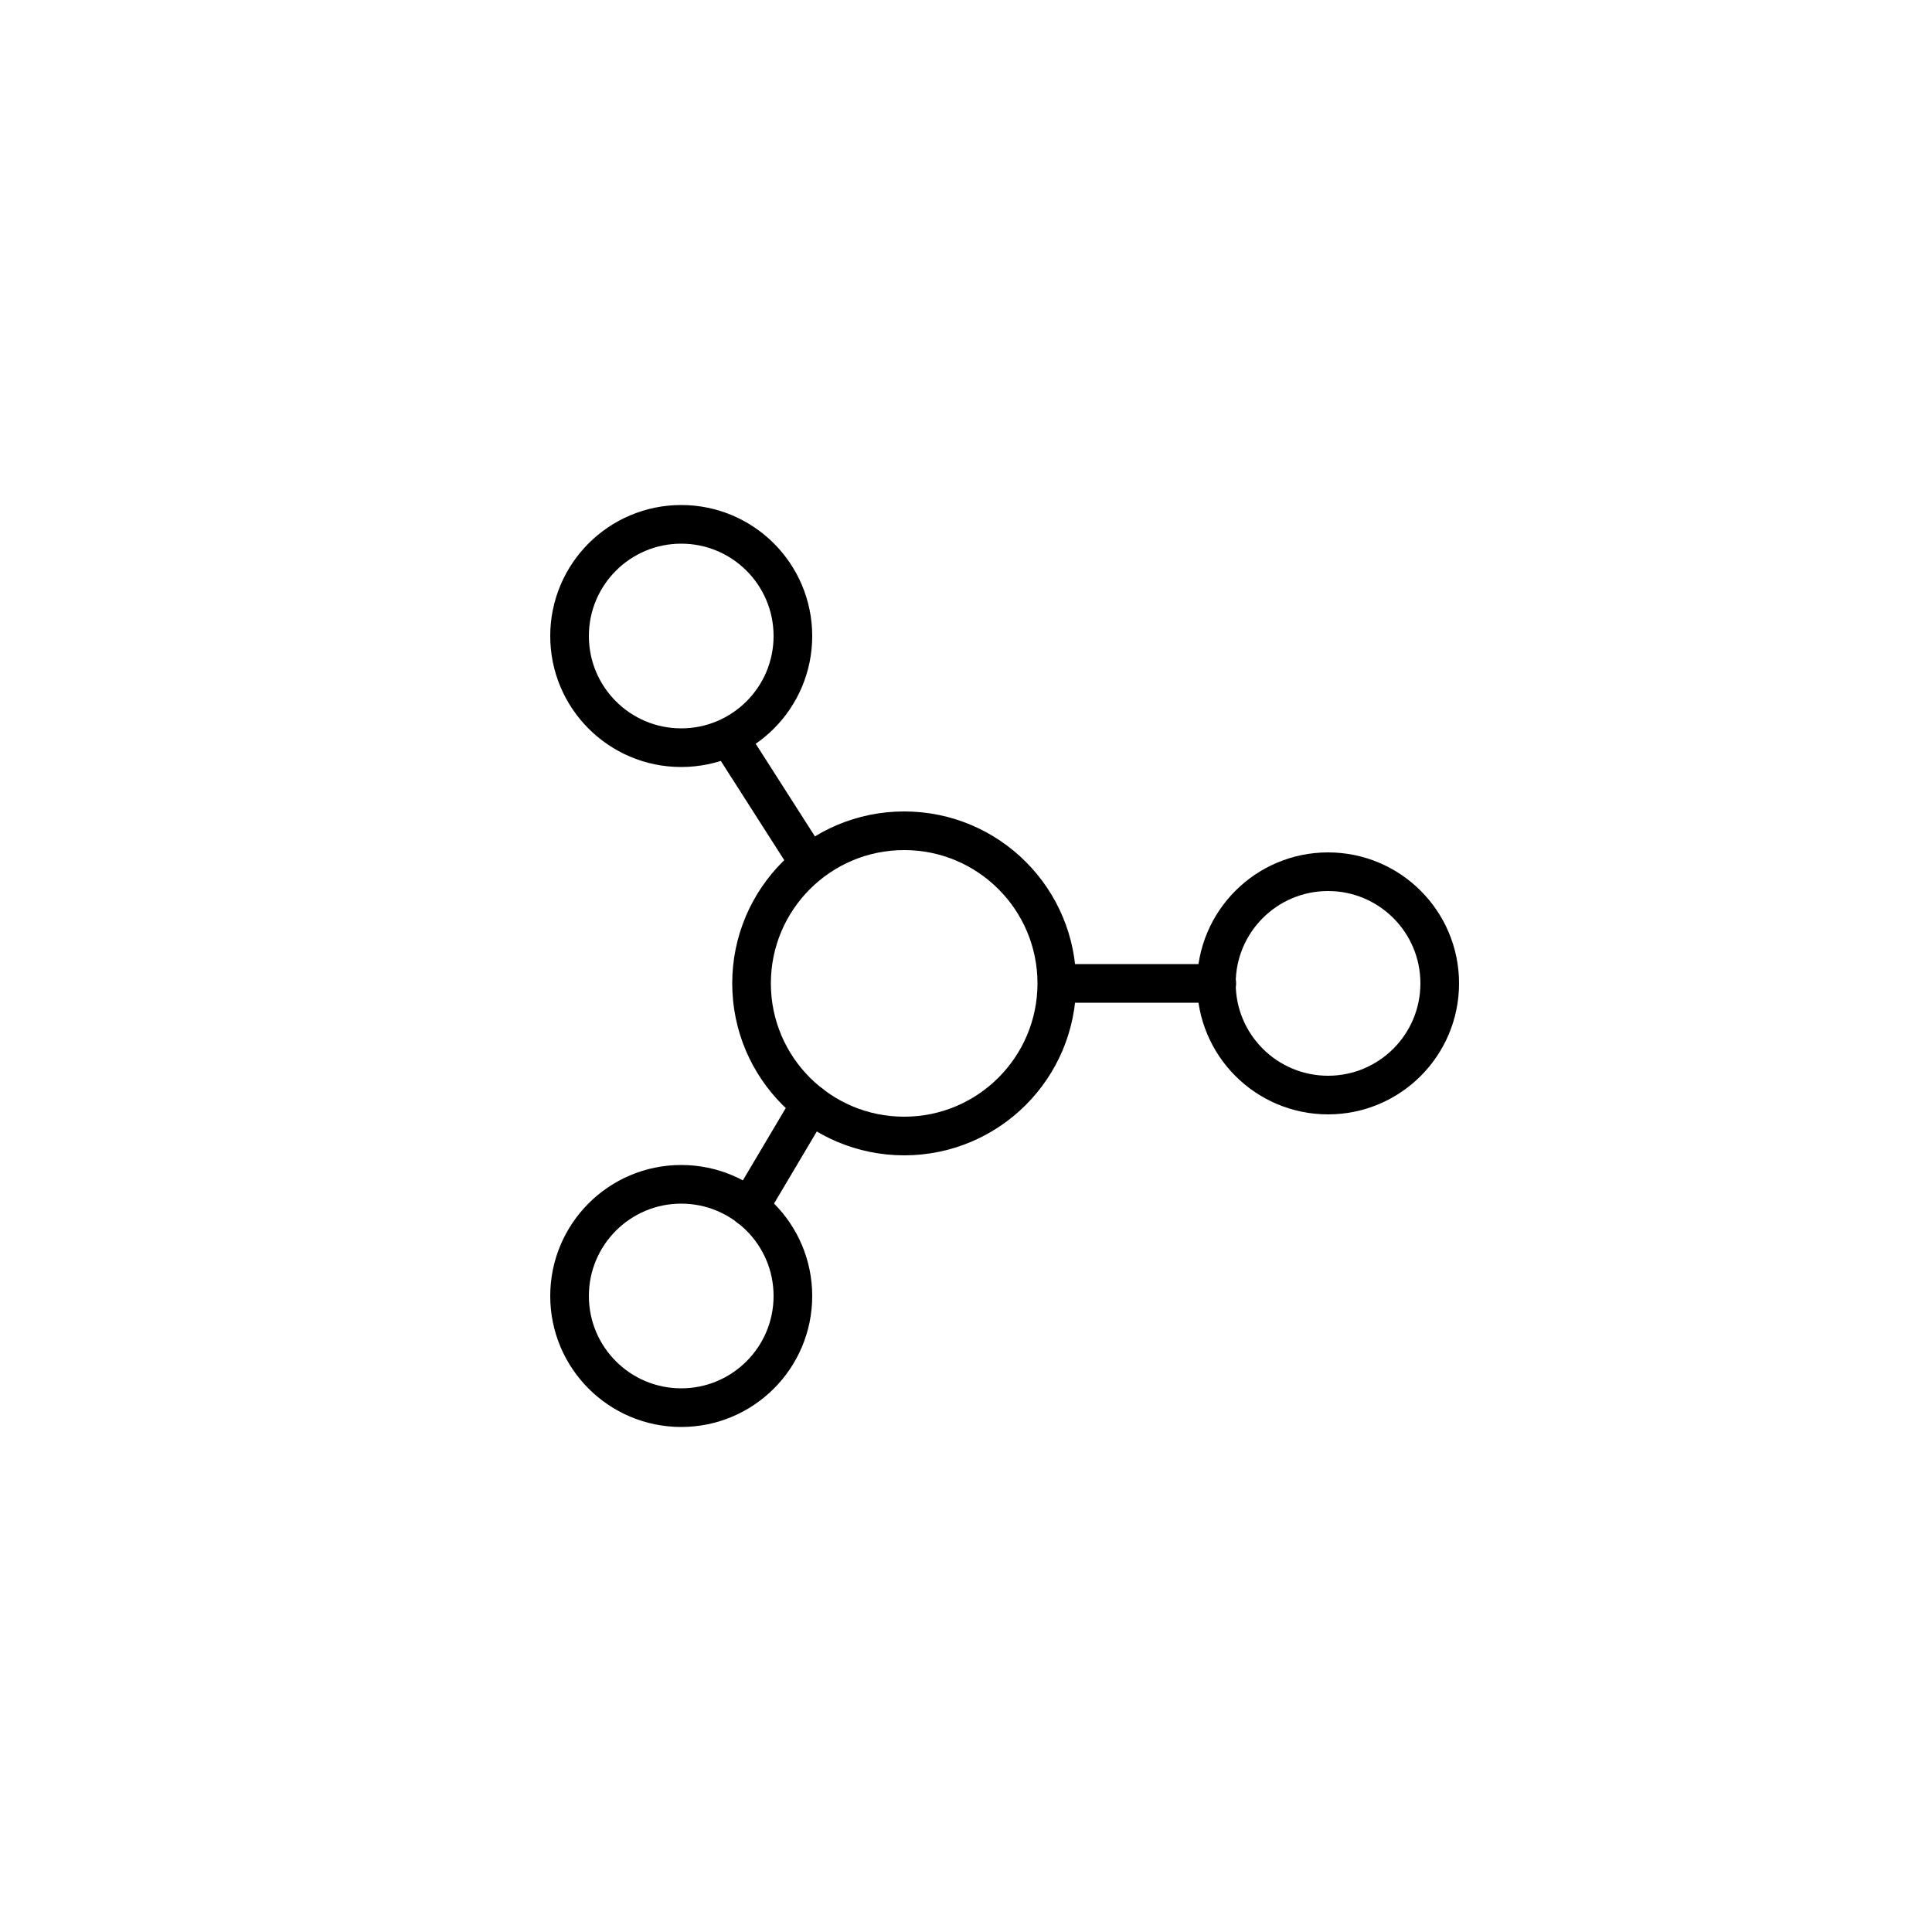
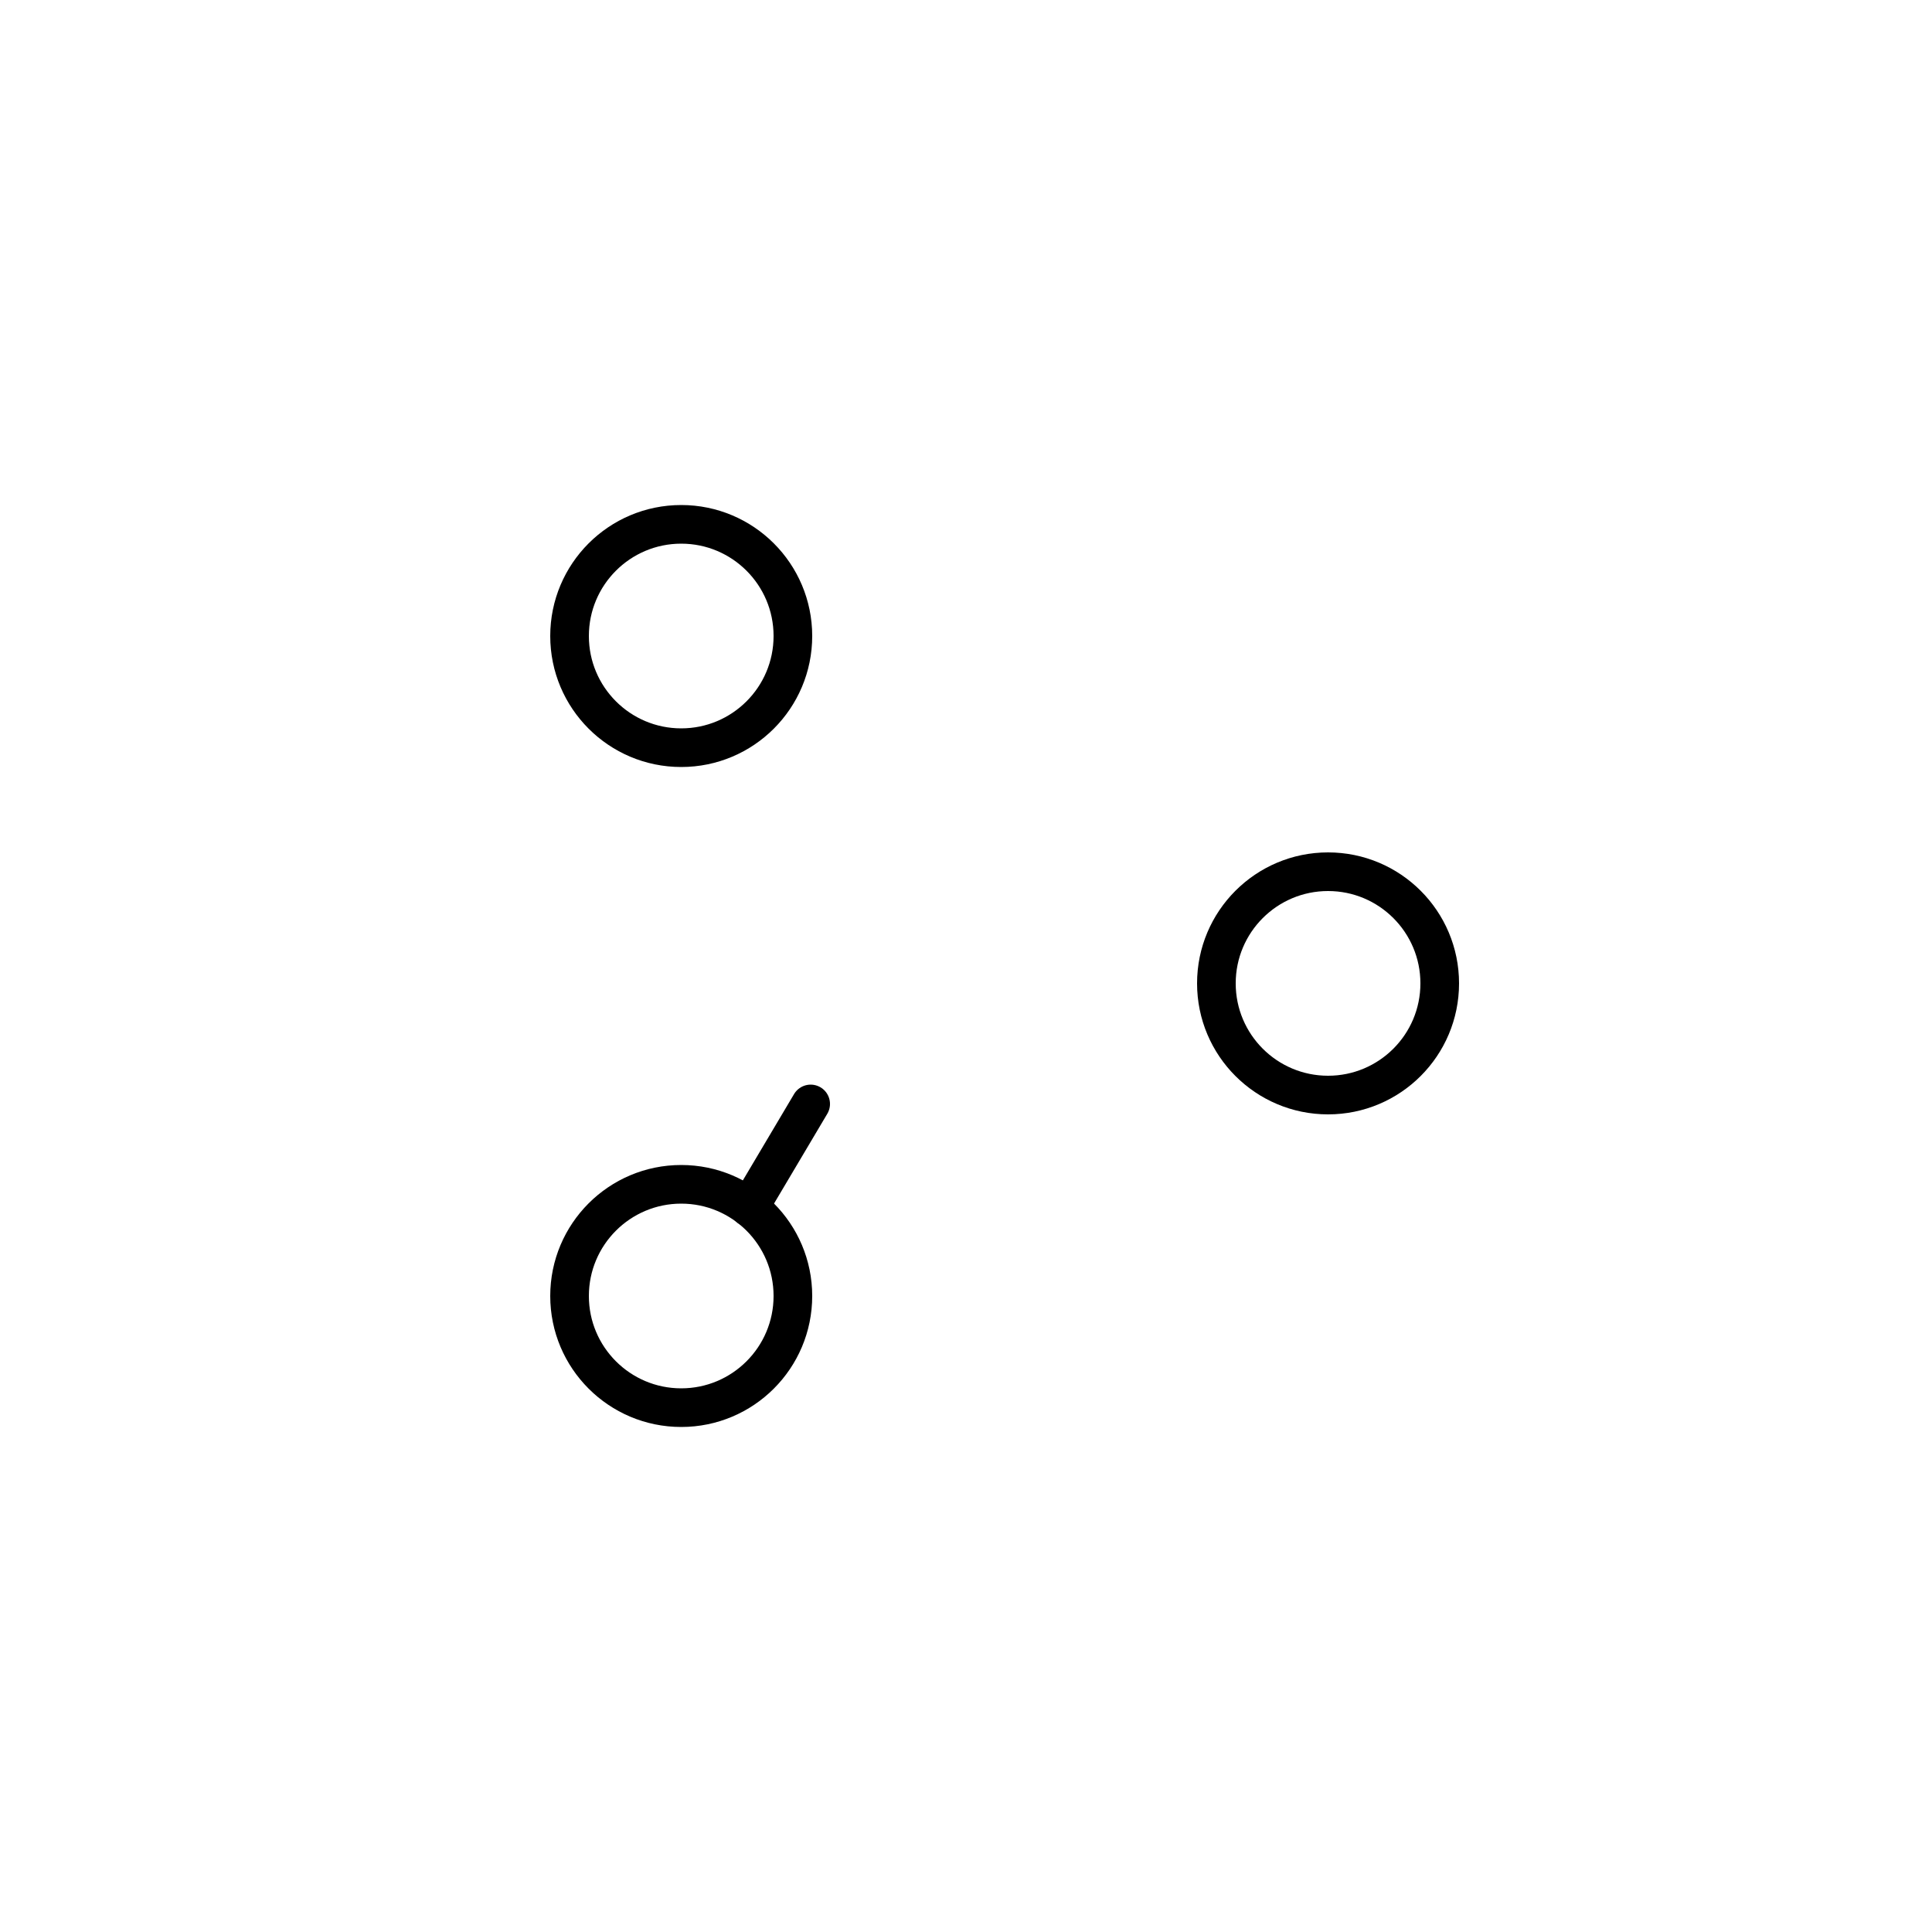
<svg xmlns="http://www.w3.org/2000/svg" id="Livello_1" width="50" height="50" viewBox="0 0 50 50">
  <defs>
    <style>.cls-1{fill:none;stroke:#000;stroke-linecap:round;stroke-linejoin:round;}</style>
  </defs>
-   <circle class="cls-1" cx="23.4" cy="25.45" r="3.95" />
  <circle class="cls-1" cx="17.63" cy="33.54" r="2.89" />
  <circle class="cls-1" cx="17.63" cy="16.46" r="2.89" />
  <circle class="cls-1" cx="34.37" cy="25.45" r="2.89" />
-   <line class="cls-1" x1="20.87" y1="22.23" x2="19.01" y2="19.32" />
-   <line class="cls-1" x1="27.36" y1="25.45" x2="31.49" y2="25.45" />
  <line class="cls-1" x1="20.98" y1="28.57" x2="19.39" y2="31.25" />
</svg>